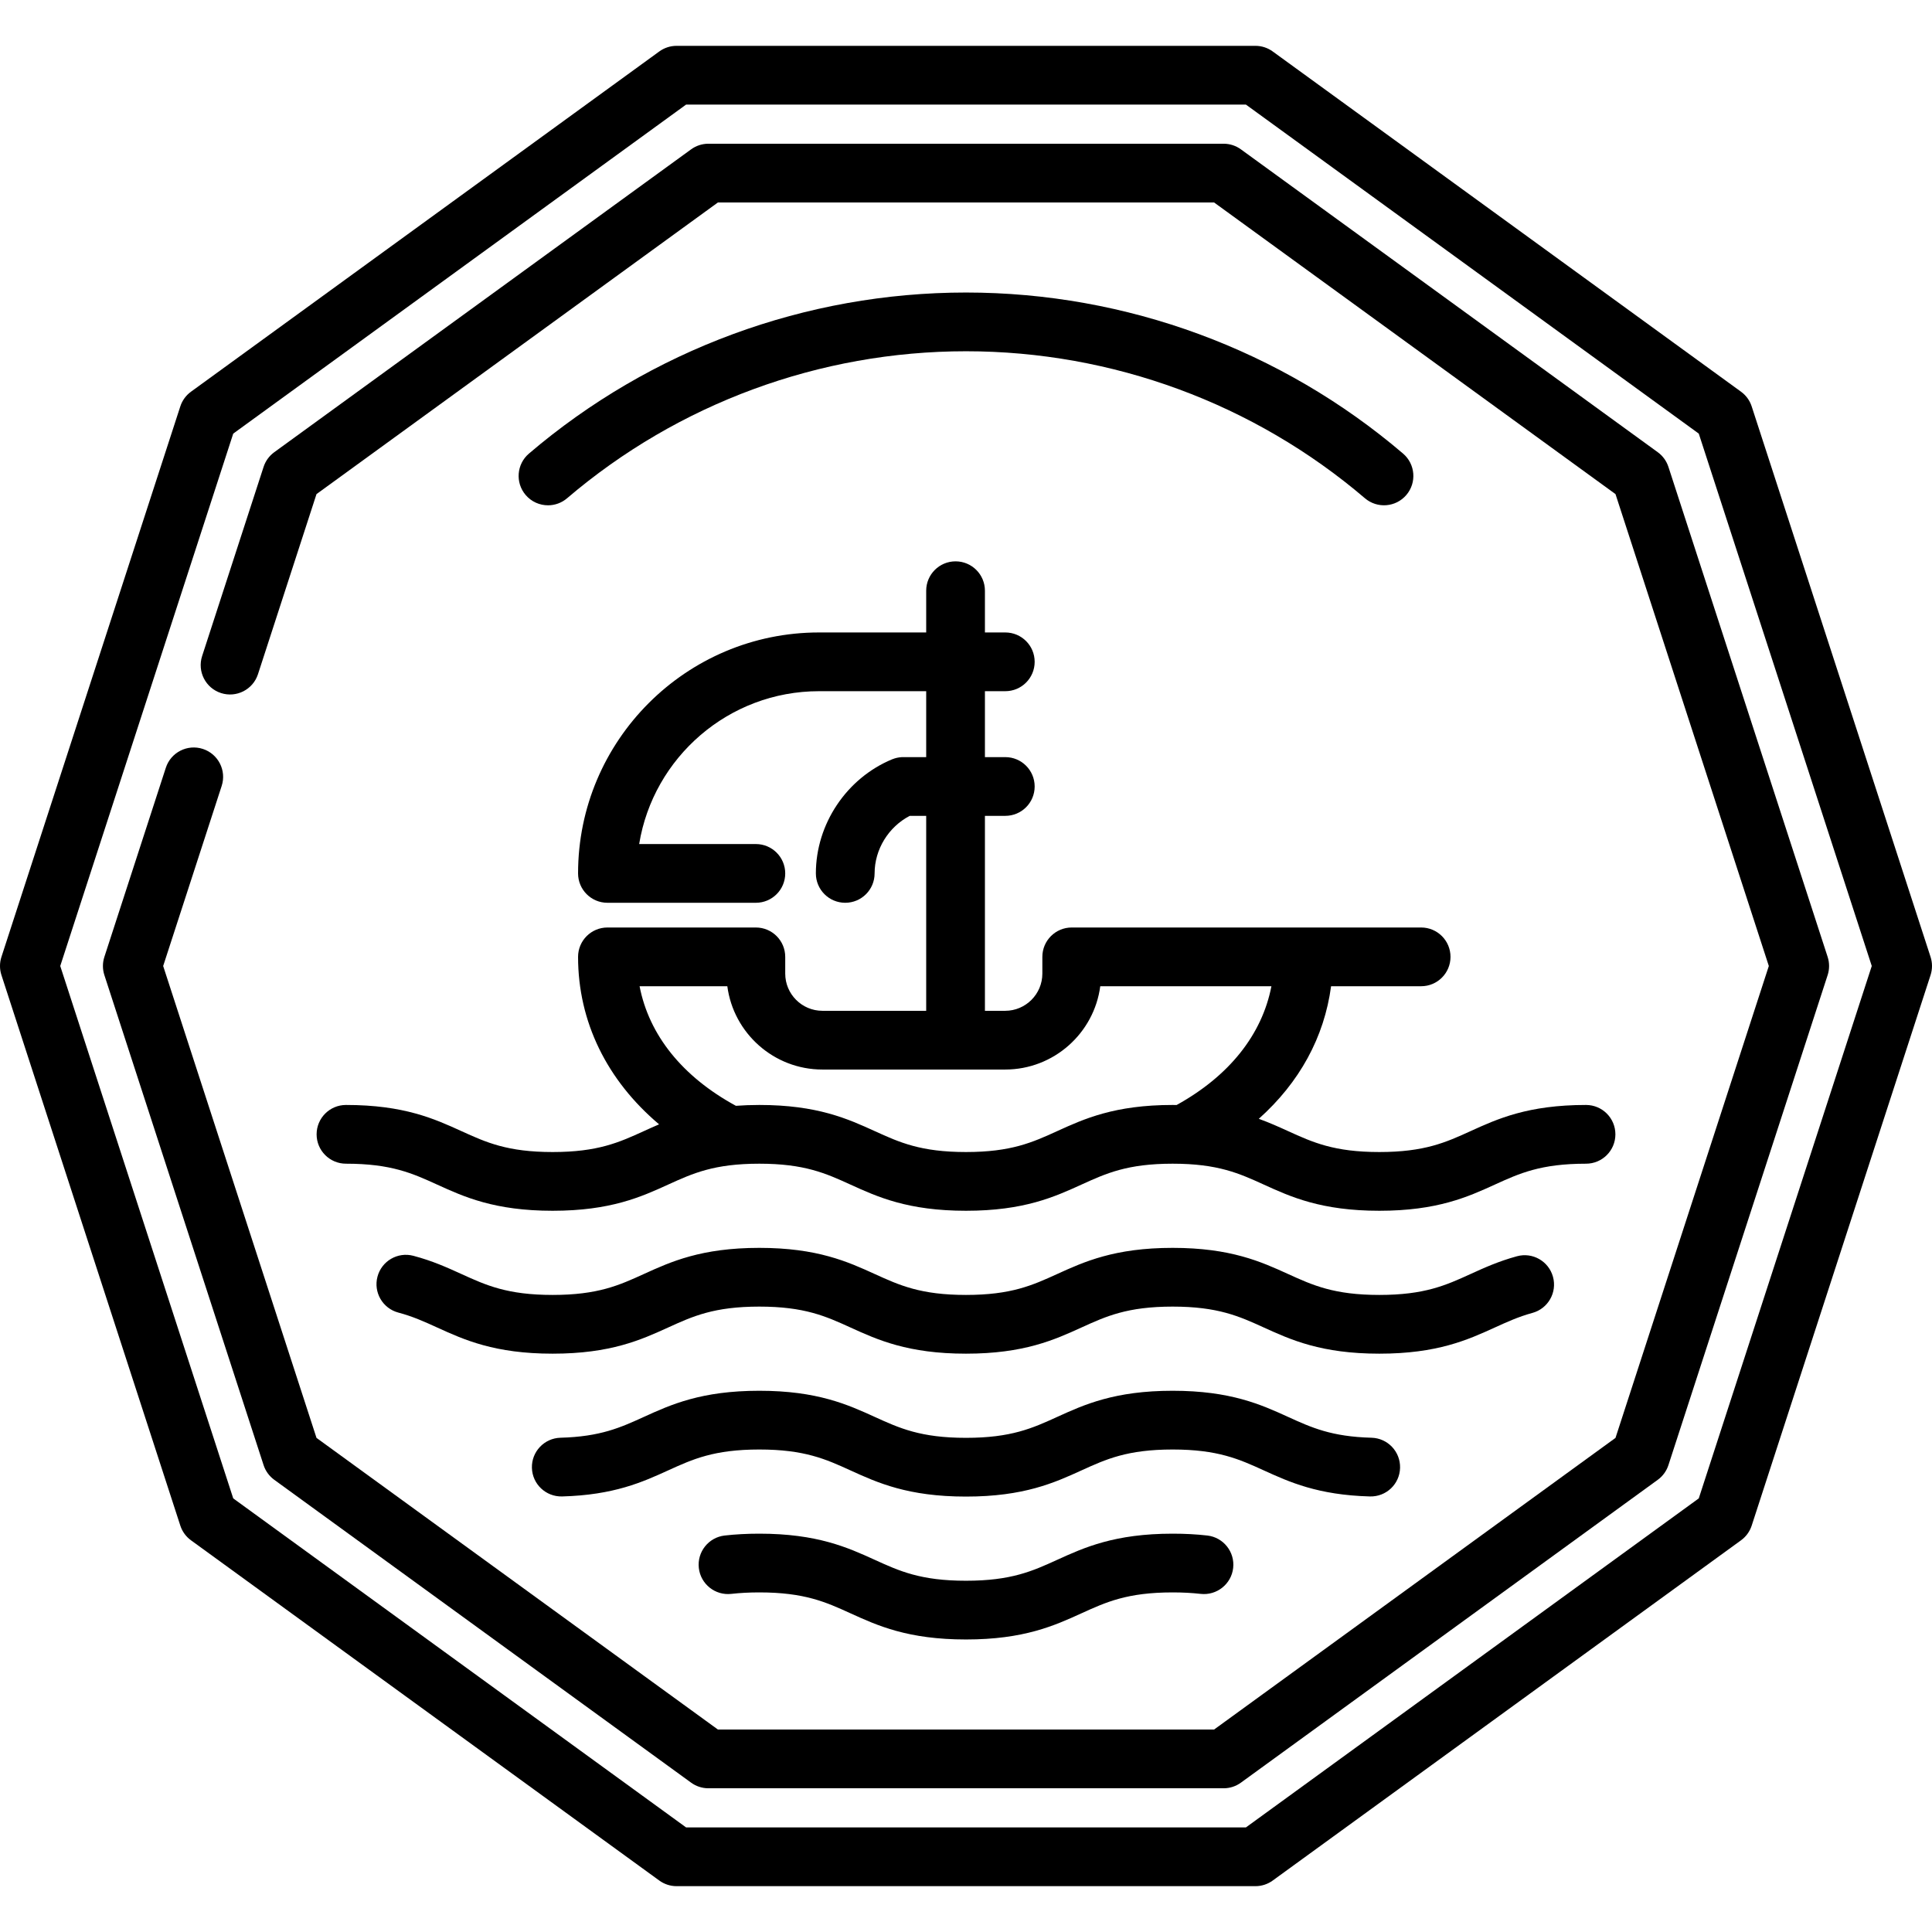
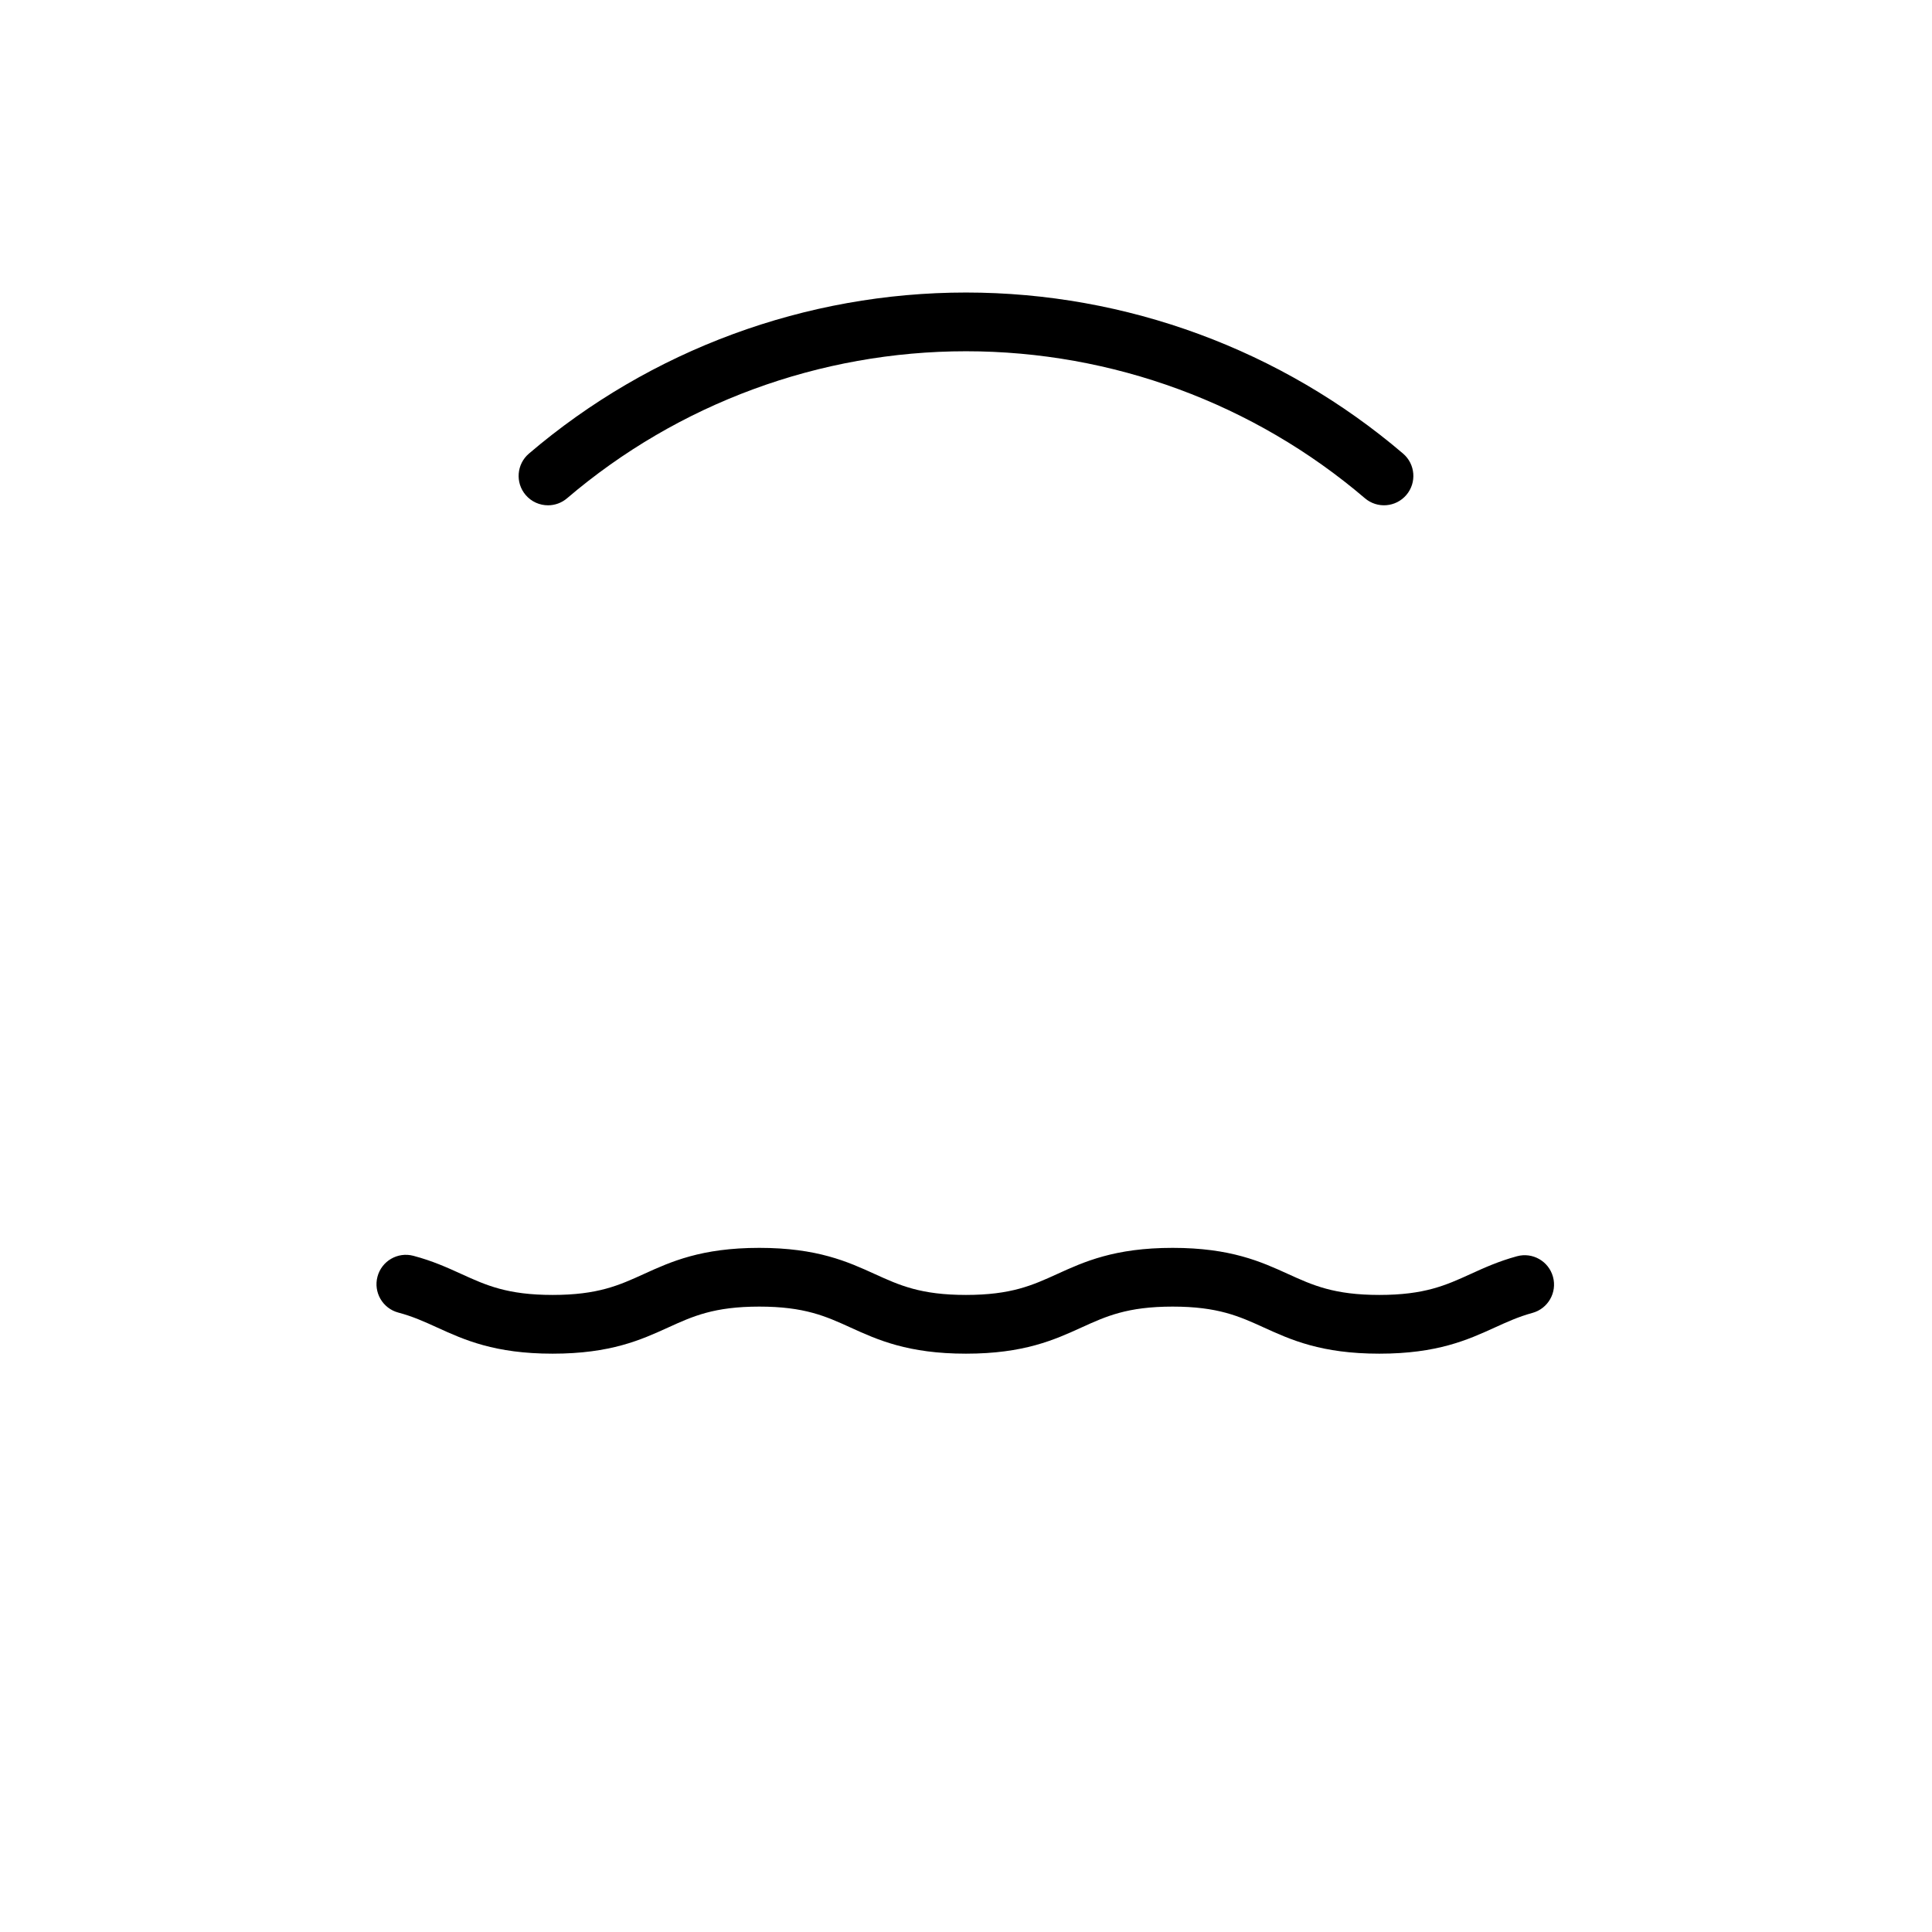
<svg xmlns="http://www.w3.org/2000/svg" version="1.1" id="Capa_1" x="0px" y="0px" viewBox="0 0 493.415 493.415" style="enable-background:new 0 0 493.415 493.415;" xml:space="preserve">
  <g>
-     <path d="M493.048,244.39l-45.685-140.603c-0.489-1.507-1.443-2.819-2.725-3.75L325.035,13.14c-1.281-0.932-2.824-1.433-4.408-1.433   H172.788c-1.584,0-3.127,0.501-4.408,1.433L48.776,100.038c-1.282,0.931-2.235,2.243-2.725,3.75L0.367,244.39   c-0.49,1.506-0.49,3.129,0,4.635l45.685,140.603c0.489,1.507,1.443,2.819,2.725,3.75l119.604,86.897   c1.281,0.932,2.824,1.433,4.408,1.433h147.838c1.584,0,3.127-0.501,4.408-1.433l119.604-86.897c1.281-0.931,2.235-2.243,2.725-3.75   l45.685-140.603C493.538,247.519,493.538,245.896,493.048,244.39z M433.851,382.675L318.19,466.708H175.225L59.565,382.675   L15.386,246.708L59.565,110.74l115.661-84.032H318.19l115.661,84.032l44.179,135.968L433.851,382.675z" />
-     <path d="M423.373,115.488L316.912,38.14c-1.281-0.932-2.824-1.433-4.408-1.433H180.912c-1.584,0-3.127,0.501-4.408,1.433   L70.043,115.488c-1.282,0.931-2.235,2.243-2.725,3.75l-15.697,48.311c-1.28,3.939,0.876,8.17,4.815,9.45   c3.939,1.278,8.17-0.876,9.45-4.815l14.944-45.993l102.518-74.482h126.718l102.518,74.482l39.158,120.518l-39.158,120.518   l-102.518,74.482H183.349L80.831,367.225L41.672,246.708l14.943-45.992c1.28-3.939-0.876-8.17-4.815-9.45   c-3.94-1.279-8.17,0.875-9.45,4.815l-15.696,48.31c-0.49,1.506-0.49,3.129,0,4.635l40.664,125.152   c0.489,1.507,1.443,2.819,2.725,3.75l106.461,77.348c1.281,0.932,2.824,1.433,4.408,1.433h131.592c1.584,0,3.127-0.501,4.408-1.433   l106.461-77.348c1.281-0.931,2.235-2.243,2.725-3.75l40.664-125.152c0.489-1.506,0.489-3.129,0-4.635l-40.664-125.152   C425.608,117.731,424.654,116.419,423.373,115.488z" />
    <path d="M139.957,129.049c1.723,0,3.454-0.59,4.866-1.796c28.358-24.211,64.542-37.545,101.884-37.545   c37.342,0,73.525,13.333,101.883,37.543c3.152,2.69,7.886,2.315,10.574-0.834c2.689-3.15,2.315-7.885-0.834-10.574   c-31.072-26.526-70.714-41.135-111.623-41.135c-40.91,0-80.552,14.609-111.624,41.137c-3.15,2.689-3.524,7.424-0.834,10.574   C135.733,128.156,137.839,129.049,139.957,129.049z" />
-     <path d="M299.481,391.686c-14.823,0-22.62,3.552-29.5,6.686c-6.285,2.863-11.714,5.336-23.281,5.336   c-11.568,0-16.997-2.473-23.282-5.336c-6.879-3.134-14.677-6.686-29.5-6.686c-3.112,0-6.085,0.159-8.839,0.472   c-4.116,0.468-7.073,4.184-6.605,8.3c0.468,4.116,4.186,7.068,8.299,6.604c2.193-0.25,4.597-0.376,7.145-0.376   c11.568,0,16.997,2.473,23.282,5.336c6.879,3.134,14.677,6.686,29.5,6.686s22.62-3.552,29.5-6.686   c6.285-2.863,11.714-5.336,23.281-5.336c2.555,0,4.963,0.127,7.156,0.377c4.1,0.46,7.831-2.487,8.301-6.604   c0.469-4.115-2.487-7.831-6.604-8.301C305.542,391.841,302.645,391.686,299.481,391.686z" />
-     <path d="M349.867,382.179c4.182,0.101,7.588-3.155,7.698-7.296c0.111-4.141-3.155-7.588-7.296-7.698   c-10.229-0.274-15.353-2.607-21.285-5.31c-6.88-3.134-14.678-6.686-29.503-6.686c-14.823,0-22.62,3.552-29.5,6.686   c-6.285,2.863-11.714,5.336-23.281,5.336c-11.568,0-16.997-2.473-23.282-5.336c-6.879-3.134-14.677-6.686-29.5-6.686   c-14.823,0-22.62,3.552-29.5,6.686c-5.931,2.701-11.053,5.034-21.277,5.31c-4.141,0.111-7.407,3.558-7.295,7.698   c0.111,4.142,3.548,7.393,7.699,7.296c13.268-0.356,20.612-3.702,27.092-6.653c6.286-2.863,11.714-5.336,23.281-5.336   c11.568,0,16.997,2.473,23.282,5.336c6.879,3.134,14.677,6.686,29.5,6.686s22.62-3.552,29.5-6.686   c6.285-2.863,11.714-5.336,23.281-5.336c11.569,0,16.999,2.473,23.285,5.336C329.248,378.478,336.594,381.824,349.867,382.179z" />
    <path d="M391.362,335.306c3.996-1.092,6.35-5.216,5.258-9.211c-1.092-3.996-5.218-6.358-9.211-5.258   c-4.707,1.286-8.341,2.94-11.854,4.541c-6.286,2.863-11.716,5.336-23.285,5.336c-11.57,0-16.999-2.473-23.286-5.336   c-6.88-3.133-14.678-6.685-29.502-6.685c-14.823,0-22.62,3.552-29.499,6.685c-6.286,2.863-11.715,5.336-23.282,5.336   c-11.568,0-16.997-2.473-23.282-5.336c-6.879-3.133-14.677-6.685-29.5-6.685c-14.823,0-22.62,3.552-29.499,6.685   c-6.286,2.863-11.714,5.336-23.281,5.336s-16.996-2.473-23.281-5.336c-3.625-1.651-7.373-3.358-12.285-4.658   c-4.004-1.061-8.11,1.329-9.168,5.333c-1.06,4.004,1.328,8.109,5.333,9.169c3.685,0.975,6.706,2.351,9.903,3.807   c6.879,3.134,14.676,6.686,29.499,6.686s22.62-3.552,29.499-6.685c6.286-2.863,11.714-5.336,23.281-5.336   c11.568,0,16.997,2.473,23.282,5.336c6.879,3.133,14.677,6.685,29.5,6.685s22.62-3.552,29.499-6.685   c6.286-2.863,11.715-5.336,23.282-5.336c11.569,0,16.998,2.473,23.285,5.336c6.88,3.133,14.678,6.685,29.503,6.685   s22.623-3.552,29.503-6.685C384.882,337.613,387.821,336.274,391.362,335.306z" />
-     <path d="M88.358,282.197c-4.142,0-7.5,3.357-7.5,7.5s3.358,7.5,7.5,7.5c11.567,0,16.995,2.473,23.28,5.336   c6.879,3.134,14.676,6.686,29.499,6.686s22.62-3.552,29.499-6.686c6.286-2.863,11.714-5.336,23.281-5.336   c11.568,0,16.997,2.473,23.282,5.336c6.879,3.134,14.677,6.686,29.5,6.686s22.62-3.552,29.5-6.686   c6.285-2.863,11.714-5.336,23.281-5.336c11.569,0,16.998,2.473,23.285,5.336c6.88,3.134,14.678,6.686,29.503,6.686   c14.824,0,22.622-3.552,29.502-6.686c6.287-2.863,11.716-5.336,23.286-5.336c4.143,0,7.5-3.357,7.5-7.5s-3.357-7.5-7.5-7.5   c-14.825,0-22.623,3.552-29.503,6.686c-6.287,2.863-11.716,5.336-23.285,5.336s-16.999-2.473-23.286-5.336   c-2.315-1.055-4.742-2.154-7.498-3.152c10.387-9.27,16.719-20.821,18.462-33.857h23c4.143,0,7.5-3.357,7.5-7.5s-3.357-7.5-7.5-7.5   h-89.24c-4.143,0-7.5,3.357-7.5,7.5v4.276c0,5.238-4.262,9.5-9.5,9.5h-5.166v-49.789h5.203c4.143,0,7.5-3.357,7.5-7.5   s-3.357-7.5-7.5-7.5h-5.203v-16.838h5.203c4.143,0,7.5-3.357,7.5-7.5s-3.357-7.5-7.5-7.5h-5.203v-10.662c0-4.143-3.358-7.5-7.5-7.5   s-7.5,3.357-7.5,7.5v10.662h-27.37c-33.932,0-61.538,27.605-61.538,61.538c0,4.143,3.358,7.5,7.5,7.5h37.907   c4.142,0,7.5-3.357,7.5-7.5s-3.358-7.5-7.5-7.5h-29.803c3.597-22.107,22.826-39.038,45.934-39.038h27.37v16.838h-5.684   c-0.794-0.018-1.6,0.089-2.392,0.337c-0.234,0.075-0.445,0.147-0.653,0.233c-11.631,4.84-19.446,16.546-19.446,29.13   c0,4.143,3.358,7.5,7.5,7.5s7.5-3.357,7.5-7.5c0-6.144,3.558-11.887,8.976-14.7h4.199v49.789h-26.5c-5.238,0-9.5-4.262-9.5-9.5   v-4.276c0-4.143-3.358-7.5-7.5-7.5h-37.907c-4.142,0-7.5,3.357-7.5,7.5c0,16.575,7.378,31.536,20.693,42.771   c-1.358,0.577-2.649,1.165-3.908,1.738c-6.286,2.863-11.714,5.336-23.281,5.336c-11.567,0-16.995-2.473-23.28-5.336   C110.978,285.749,103.181,282.197,88.358,282.197z M163.343,251.874h22.409c1.583,11.991,11.872,21.276,24.289,21.276h46.667   c12.417,0,22.706-9.285,24.289-21.276h43.713c-2.395,12.359-10.771,22.914-24.219,30.338c-0.339-0.004-0.663-0.015-1.01-0.015   c-14.823,0-22.62,3.552-29.5,6.686c-6.285,2.863-11.714,5.336-23.281,5.336c-11.568,0-16.997-2.473-23.282-5.336   c-6.879-3.134-14.677-6.686-29.5-6.686c-2.137,0-4.113,0.081-5.977,0.217C174.275,274.974,165.754,264.352,163.343,251.874z" />
  </g>
  <g>
</g>
  <g>
</g>
  <g>
</g>
  <g>
</g>
  <g>
</g>
  <g>
</g>
  <g>
</g>
  <g>
</g>
  <g>
</g>
  <g>
</g>
  <g>
</g>
  <g>
</g>
  <g>
</g>
  <g>
</g>
  <g>
</g>
</svg>